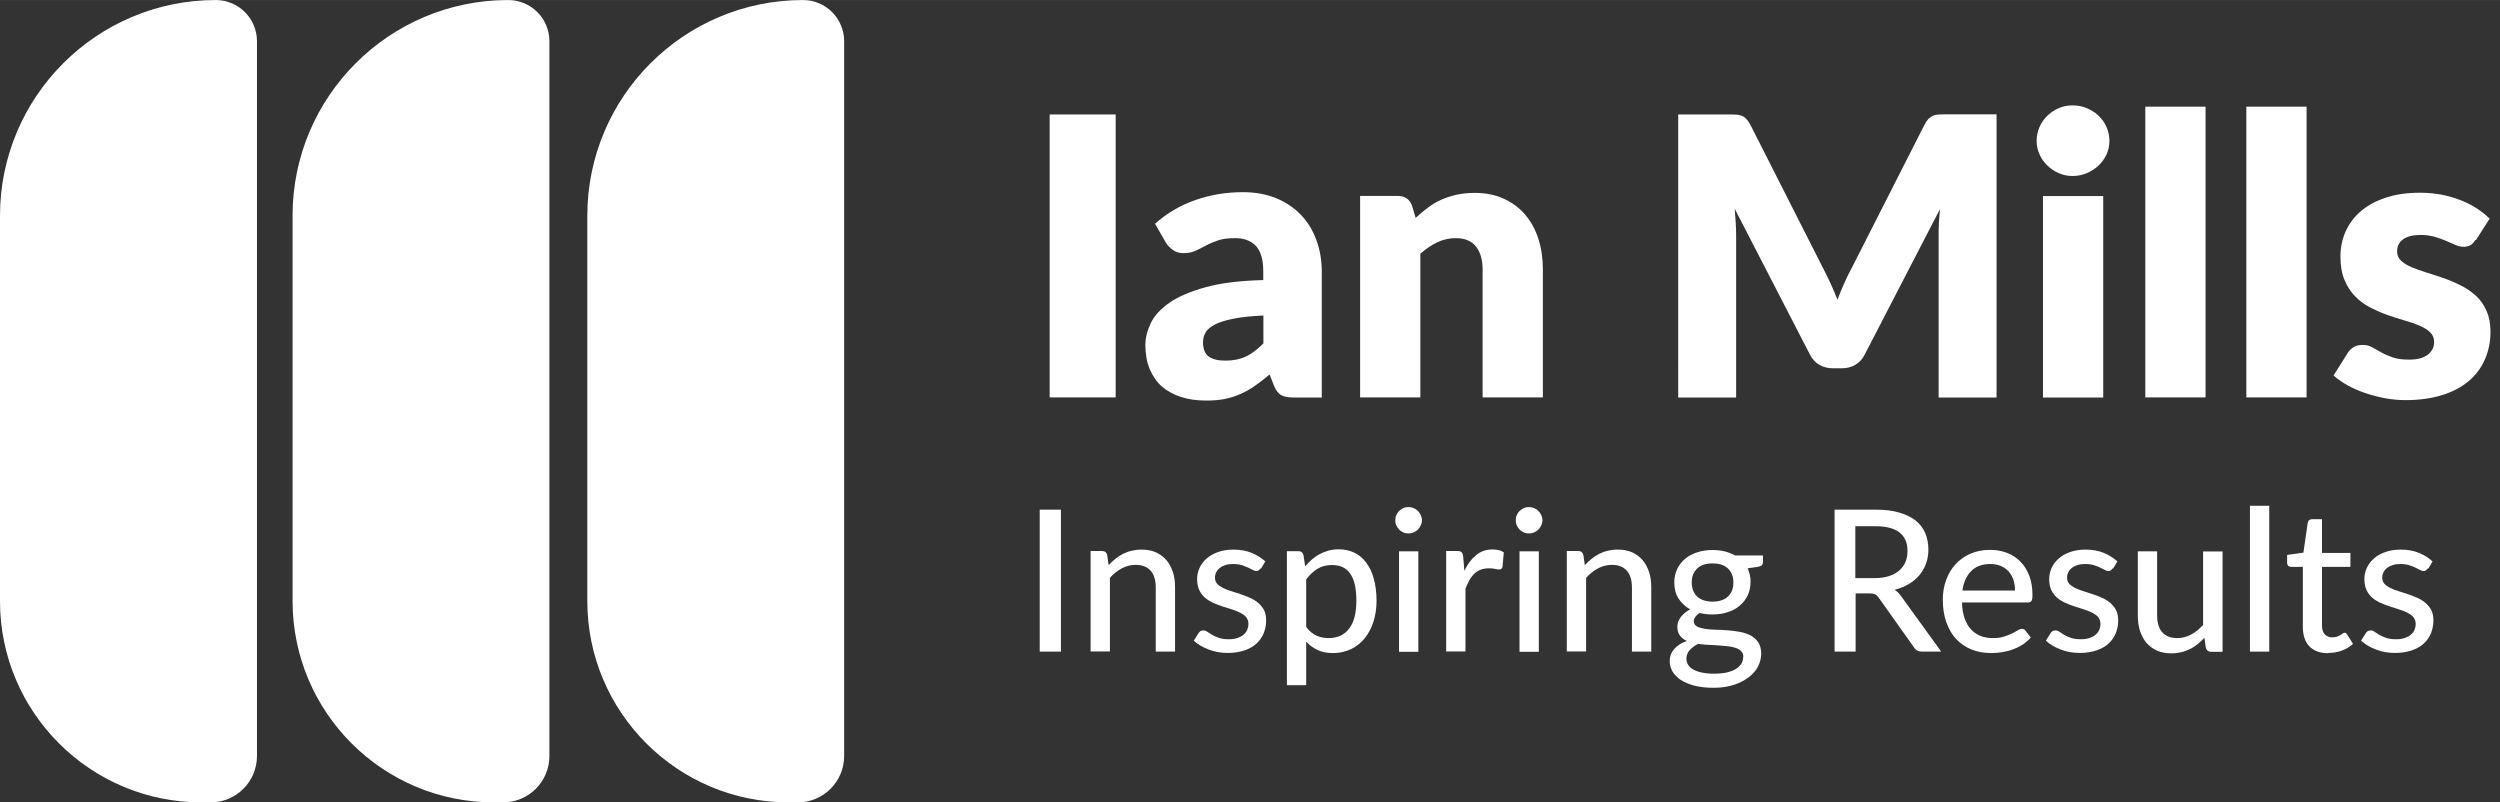
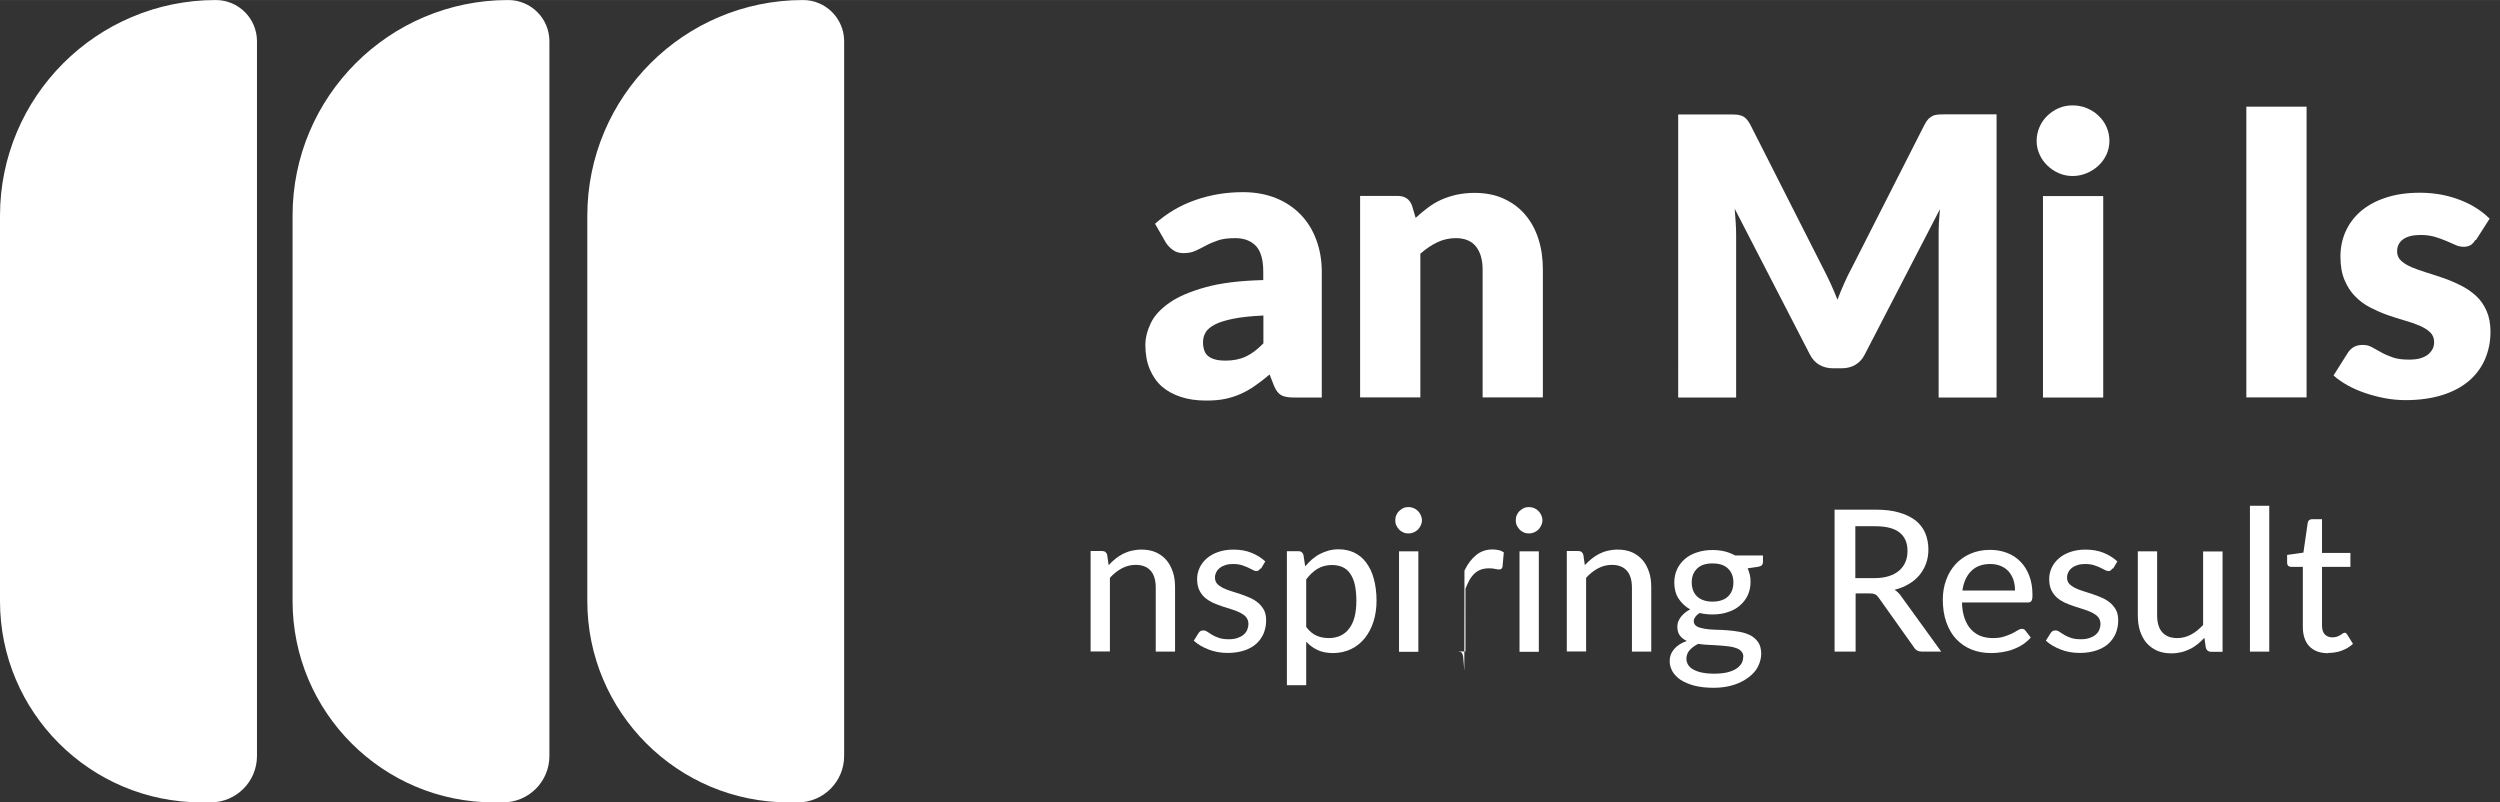
<svg xmlns="http://www.w3.org/2000/svg" id="Layer_2" width="61.19mm" height="19.64mm" viewBox="0 0 173.46 55.67">
  <rect x="0" y="0" width="173.46" height="55.67" fill="#333333" stroke="none" />
  <g id="Layer_1-2">
-     <path d="m77.41,27.57h-4.58V7.94h4.58v19.64Z" fill="#fff" />
    <path d="m80.12,15.54c.84-.75,1.78-1.3,2.81-1.66,1.03-.36,2.13-.55,3.31-.55.84,0,1.61.14,2.28.41.68.27,1.25.66,1.73,1.15.47.49.83,1.07,1.08,1.75.25.67.38,1.41.38,2.21v8.73h-1.91c-.4,0-.69-.05-.9-.16-.2-.11-.37-.33-.51-.67l-.3-.77c-.35.3-.69.56-1.01.78-.32.23-.66.42-1,.57s-.71.27-1.1.35c-.39.08-.82.11-1.3.11-.64,0-1.22-.08-1.74-.25-.52-.17-.96-.41-1.33-.73-.36-.32-.64-.73-.84-1.21-.2-.48-.3-1.04-.3-1.66,0-.5.13-1.01.38-1.53.25-.52.69-.99,1.31-1.42s1.46-.78,2.51-1.07c1.05-.29,2.38-.45,3.98-.49v-.59c0-.82-.17-1.41-.5-1.77-.34-.36-.82-.55-1.44-.55-.49,0-.9.05-1.21.16-.31.11-.6.23-.84.36s-.49.26-.72.36c-.23.11-.51.16-.83.16-.29,0-.53-.07-.73-.22-.2-.14-.36-.31-.49-.51l-.75-1.31Zm7.52,6.35c-.83.04-1.52.11-2.06.22-.54.11-.97.24-1.28.4-.31.16-.53.35-.65.55-.12.21-.18.43-.18.67,0,.48.13.81.39,1,.26.19.64.29,1.15.29.54,0,1.01-.09,1.42-.28s.81-.49,1.23-.92v-1.94Z" fill="#fff" />
    <path d="m98.23,15.11c.27-.25.55-.49.84-.7.29-.22.59-.4.92-.55s.68-.26,1.06-.35c.38-.08.8-.13,1.25-.13.76,0,1.44.13,2.03.4.59.27,1.08.63,1.49,1.11s.71,1.03.92,1.68.31,1.36.31,2.12v8.88h-4.18v-8.88c0-.68-.16-1.21-.47-1.6-.31-.38-.78-.57-1.39-.57-.46,0-.89.1-1.29.29-.4.19-.79.46-1.17.79v9.97h-4.18v-13.98h2.59c.52,0,.86.23,1.02.7l.24.81Z" fill="#fff" />
    <path d="m138.53,7.94v19.64h-4.02v-11.29c0-.26,0-.54.02-.85s.04-.62.07-.93l-5.22,10.09c-.16.32-.38.55-.65.71-.27.16-.59.24-.94.24h-.62c-.35,0-.66-.08-.94-.24-.27-.16-.49-.4-.65-.71l-5.22-10.12c.03.32.05.64.07.95.02.31.03.6.03.86v11.29h-4.02V7.94h3.48c.2,0,.37,0,.52.01.15,0,.28.04.4.08.12.04.22.11.32.21.09.09.19.23.28.4l5.05,9.96c.18.34.35.7.52,1.06.17.37.33.75.48,1.13.15-.4.31-.78.48-1.16.17-.38.34-.74.53-1.08l5.04-9.92c.09-.17.18-.3.28-.4.09-.09.2-.16.32-.21s.25-.07.4-.08c.15,0,.32-.01.52-.01h3.48Z" fill="#fff" />
    <path d="m146.36,9.77c0,.33-.07.65-.2.94-.13.29-.32.55-.55.77-.23.22-.51.4-.82.53-.31.13-.64.2-.99.2s-.66-.07-.96-.2c-.3-.13-.56-.31-.79-.53-.23-.22-.41-.48-.54-.77-.13-.29-.2-.6-.2-.94s.07-.66.2-.96c.13-.3.31-.56.54-.78.23-.22.49-.4.79-.53.3-.13.62-.19.96-.19s.68.06.99.19c.31.13.58.3.82.53.23.22.42.48.55.78.13.3.2.62.2.96Zm-.43,3.83v13.98h-4.18v-13.98h4.18Z" fill="#fff" />
-     <path d="m153.03,7.4v20.17h-4.18V7.4h4.18Z" fill="#fff" />
    <path d="m160.04,7.4v20.17h-4.18V7.4h4.18Z" fill="#fff" />
    <path d="m171.75,16.65c-.11.17-.22.29-.34.36-.12.07-.28.11-.46.11-.2,0-.4-.04-.59-.13-.2-.09-.41-.18-.64-.28-.23-.1-.49-.19-.78-.28-.29-.08-.62-.13-.98-.13-.53,0-.94.1-1.22.3s-.42.48-.42.84c0,.26.09.48.28.65.18.17.43.32.73.45.31.13.65.25,1.04.37.39.12.78.25,1.19.39.4.14.8.31,1.19.51.39.19.73.43,1.04.71s.55.63.73,1.03c.18.4.28.89.28,1.46,0,.69-.13,1.33-.38,1.91-.25.58-.63,1.09-1.12,1.51-.5.42-1.11.75-1.85.98s-1.58.35-2.53.35c-.48,0-.95-.04-1.43-.13-.48-.09-.94-.21-1.38-.36-.44-.15-.86-.33-1.23-.54-.38-.21-.7-.44-.97-.68l.97-1.54c.11-.18.25-.32.41-.42s.38-.16.64-.16c.24,0,.46.05.65.16.19.11.4.22.63.35.22.13.49.24.79.35.3.11.68.16,1.14.16.32,0,.6-.03.82-.1s.4-.16.54-.28c.13-.12.23-.25.3-.39.06-.14.09-.29.09-.44,0-.28-.09-.51-.28-.69-.19-.18-.44-.33-.74-.46-.3-.13-.65-.25-1.04-.36s-.79-.24-1.19-.38-.8-.32-1.19-.52-.74-.46-1.04-.77c-.31-.31-.55-.69-.74-1.14-.19-.45-.28-.99-.28-1.63,0-.59.11-1.16.34-1.69.23-.53.57-1,1.03-1.41.46-.4,1.03-.73,1.73-.96.69-.24,1.5-.36,2.43-.36.5,0,.99.05,1.46.13.47.09.91.22,1.33.38.41.16.79.35,1.13.57.34.22.64.46.9.72l-.94,1.47Z" fill="#fff" />
-     <path d="m73.61,45.21h-1.47v-9.85h1.47v9.85Z" fill="#fff" />
    <path d="m76.92,39.21c.15-.16.31-.31.47-.44.17-.13.34-.25.52-.34.19-.09.38-.17.6-.22s.44-.08.68-.08c.38,0,.72.06,1.01.19s.53.31.73.54.34.51.45.83.15.68.15,1.08v4.44h-1.34v-4.44c0-.5-.11-.89-.34-1.16s-.58-.42-1.05-.42c-.34,0-.66.08-.96.24-.3.16-.58.38-.83.66v5.11h-1.34v-6.97h.8c.19,0,.3.09.35.27l.1.7Z" fill="#fff" />
    <path d="m87.44,39.45c-.04.06-.08.1-.12.13s-.09.04-.16.04c-.07,0-.15-.03-.24-.08-.09-.05-.2-.1-.32-.16-.12-.06-.27-.11-.44-.17-.17-.05-.37-.08-.6-.08-.19,0-.37.02-.52.07-.16.05-.29.11-.4.2-.11.08-.19.18-.25.3-.06.12-.09.24-.09.37,0,.17.05.32.15.43.1.11.24.21.4.29.17.08.36.16.57.22.21.07.43.14.65.21s.44.16.65.25c.21.09.4.21.57.35.17.14.3.31.41.5.1.2.15.44.15.72,0,.33-.06.62-.17.9-.12.28-.29.52-.51.72s-.51.36-.84.47-.72.17-1.15.17c-.48,0-.92-.08-1.33-.24-.41-.16-.75-.36-1.02-.61l.32-.51c.04-.06.08-.11.14-.15s.13-.05.22-.05.18.03.27.1c.09.06.2.13.33.21s.28.14.47.21c.18.06.41.09.69.09.23,0,.43-.03.6-.09.17-.06.31-.13.42-.23.11-.1.2-.21.25-.34.05-.13.08-.26.08-.4,0-.18-.05-.33-.15-.46s-.24-.22-.4-.31c-.17-.09-.36-.16-.57-.23-.21-.06-.43-.13-.66-.21-.22-.07-.44-.16-.66-.25-.21-.1-.41-.22-.57-.36-.17-.15-.3-.32-.4-.53s-.15-.47-.15-.77c0-.27.06-.53.17-.77s.27-.46.49-.65c.21-.19.48-.34.79-.45.31-.11.67-.17,1.07-.17.46,0,.88.07,1.25.22.37.15.69.35.96.6l-.29.49Z" fill="#fff" />
    <path d="m90.56,39.29c.15-.17.3-.33.47-.48.17-.14.35-.27.54-.37.19-.1.4-.18.61-.24.22-.06.45-.09.7-.09.4,0,.76.08,1.08.23s.6.38.83.69.41.67.53,1.12c.12.44.19.95.19,1.53,0,.52-.07,1-.21,1.44-.14.44-.34.82-.6,1.15-.26.32-.57.58-.95.76-.37.18-.79.28-1.26.28-.42,0-.77-.07-1.07-.21-.3-.14-.56-.33-.79-.58v3.02h-1.34v-9.3h.8c.19,0,.3.09.35.27l.12.78Zm.07,4.21c.22.29.46.49.71.6.25.11.54.17.85.17.61,0,1.09-.22,1.42-.66.34-.44.5-1.08.5-1.93,0-.44-.04-.82-.11-1.13s-.19-.57-.33-.77c-.14-.2-.32-.35-.53-.44-.21-.09-.45-.14-.71-.14-.39,0-.73.09-1.01.26-.29.17-.55.42-.79.74v3.3Z" fill="#fff" />
    <path d="m98.66,36.1c0,.12-.03.24-.08.35-.05.11-.12.21-.2.29s-.18.15-.3.2-.23.07-.36.07-.24-.02-.35-.07-.21-.11-.29-.2c-.08-.08-.15-.18-.2-.29-.05-.11-.07-.23-.07-.35s.02-.25.07-.36c.05-.11.11-.21.2-.29s.18-.15.29-.2.23-.07.35-.07.24.02.36.07.21.11.3.2c.08.08.15.18.2.29.05.11.08.23.08.36Zm-.25,2.15v6.97h-1.34v-6.97h1.34Z" fill="#fff" />
-     <path d="m101.61,39.59c.22-.46.49-.82.81-1.08s.7-.39,1.14-.39c.15,0,.29.02.43.05s.25.09.35.15l-.09,1.01c-.03.12-.11.18-.23.18-.06,0-.16-.01-.29-.04s-.26-.04-.41-.04c-.21,0-.4.03-.57.09-.16.06-.31.15-.44.27-.13.12-.25.27-.35.45s-.19.38-.28.6v4.36h-1.34v-6.97h.77c.15,0,.25.03.3.08.05.05.09.15.11.28l.08.98Z" fill="#fff" />
+     <path d="m101.61,39.59c.22-.46.49-.82.81-1.08s.7-.39,1.14-.39c.15,0,.29.02.43.05s.25.09.35.15l-.09,1.01c-.03.12-.11.18-.23.18-.06,0-.16-.01-.29-.04s-.26-.04-.41-.04c-.21,0-.4.03-.57.09-.16.06-.31.15-.44.27-.13.12-.25.27-.35.45s-.19.38-.28.6v4.36h-1.34h.77c.15,0,.25.03.3.08.05.05.09.15.11.28l.08.98Z" fill="#fff" />
    <path d="m107.02,36.1c0,.12-.03.24-.08.35-.05.11-.12.21-.2.29s-.18.15-.3.2-.23.07-.36.07-.24-.02-.35-.07-.21-.11-.29-.2c-.08-.08-.15-.18-.2-.29-.05-.11-.07-.23-.07-.35s.02-.25.07-.36c.05-.11.11-.21.2-.29s.18-.15.29-.2.23-.07.35-.07.24.02.36.07.21.11.3.2c.08.08.15.18.2.29.05.11.08.23.08.36Zm-.25,2.15v6.97h-1.34v-6.97h1.34Z" fill="#fff" />
    <path d="m109.96,39.21c.15-.16.31-.31.47-.44.17-.13.34-.25.52-.34.19-.09.38-.17.6-.22s.44-.08.68-.08c.38,0,.72.06,1.01.19s.53.31.73.54.34.51.45.83.15.68.15,1.08v4.44h-1.34v-4.44c0-.5-.11-.89-.34-1.16s-.58-.42-1.05-.42c-.34,0-.66.08-.96.24-.3.16-.58.38-.83.66v5.11h-1.34v-6.97h.8c.19,0,.3.09.35.27l.1.7Z" fill="#fff" />
    <path d="m122.32,38.51v.5c0,.16-.1.27-.31.31l-.75.11c.06.14.11.29.15.45.04.16.05.32.05.5,0,.34-.07.65-.2.93-.13.28-.32.51-.55.71s-.51.35-.83.45c-.32.11-.67.16-1.06.16-.32,0-.61-.03-.88-.1-.14.08-.24.17-.31.27-.07.1-.11.2-.11.29,0,.16.07.28.2.36.13.08.31.13.53.17s.47.06.75.07c.28,0,.57.02.86.04s.58.06.86.11c.28.05.53.14.75.25.22.12.39.28.53.48.13.2.2.47.2.79,0,.3-.08.59-.22.88s-.36.53-.65.75-.63.4-1.04.53c-.41.13-.87.2-1.38.2s-.97-.05-1.35-.15-.7-.24-.95-.4c-.25-.17-.44-.37-.57-.59-.12-.22-.19-.46-.19-.7,0-.34.11-.62.32-.86s.5-.42.87-.55c-.2-.09-.36-.22-.48-.37-.12-.16-.18-.37-.18-.63,0-.1.02-.2.05-.31.04-.11.09-.21.17-.32s.17-.21.28-.3c.11-.1.24-.18.39-.26-.34-.19-.61-.45-.81-.76s-.29-.69-.29-1.11c0-.34.07-.65.2-.93s.32-.51.55-.71.52-.35.84-.45c.33-.11.68-.16,1.07-.16.6,0,1.12.13,1.56.38h1.93Zm-1.36,7.07c0-.17-.05-.3-.14-.39-.09-.1-.22-.18-.37-.23-.16-.06-.34-.1-.55-.12-.21-.03-.43-.04-.66-.06s-.47-.03-.71-.04-.47-.03-.7-.07c-.24.12-.43.26-.59.43-.15.17-.23.37-.23.6,0,.15.04.28.11.41.08.13.19.24.35.33.16.09.36.17.6.22.24.05.53.08.86.08s.62-.03.87-.08c.25-.06.46-.14.63-.24.17-.1.3-.23.39-.37s.13-.3.13-.47Zm-2.13-3.84c.24,0,.45-.03.63-.1.18-.06.33-.15.45-.27.12-.12.21-.26.27-.42.06-.17.09-.35.09-.54,0-.4-.12-.72-.37-.96-.24-.24-.6-.36-1.08-.36s-.83.12-1.07.36c-.25.24-.37.56-.37.96,0,.2.03.38.09.54s.15.3.27.42c.12.12.27.21.45.27.18.07.39.1.62.1Z" fill="#fff" />
    <path d="m134.66,45.21h-1.3c-.26,0-.45-.1-.57-.31l-2.43-3.42c-.08-.11-.16-.2-.25-.24-.09-.05-.23-.07-.41-.07h-.95v4.04h-1.46v-9.85h2.84c.64,0,1.18.06,1.64.2.46.13.84.32,1.14.55.3.24.52.53.67.87.14.34.22.72.22,1.14,0,.34-.05.67-.16.97s-.26.57-.46.81-.45.45-.74.62c-.29.17-.62.31-.99.4.18.11.34.26.47.46l2.77,3.83Zm-4.59-5.1c.38,0,.71-.05.99-.14.29-.09.52-.22.72-.39.19-.17.34-.37.43-.6.1-.23.14-.49.14-.76,0-.57-.19-.99-.56-1.28-.37-.29-.93-.43-1.68-.43h-1.38v3.6h1.33Z" fill="#fff" />
    <path d="m140.91,44.22c-.16.19-.35.36-.57.5s-.44.25-.69.34c-.24.09-.49.15-.75.19-.26.04-.51.06-.76.06-.48,0-.92-.08-1.33-.24s-.76-.4-1.06-.71c-.3-.31-.53-.7-.7-1.17s-.25-1-.25-1.6c0-.48.08-.94.23-1.35.15-.42.37-.78.65-1.09.28-.31.62-.55,1.03-.73.41-.18.86-.27,1.37-.27.42,0,.82.07,1.18.21.36.14.67.34.93.61.26.26.46.59.61.98s.22.83.22,1.33c0,.21-.02.34-.07.41-.04.07-.13.11-.25.11h-4.57c.01.42.07.78.18,1.09.11.31.25.57.44.77.19.21.41.36.66.46.26.1.54.15.86.15.3,0,.55-.03.77-.1.22-.07.4-.14.56-.22.16-.08.29-.15.4-.22s.2-.1.28-.1c.11,0,.19.04.25.12l.38.49Zm-1.1-3.26c0-.27-.04-.51-.11-.73-.08-.22-.19-.42-.33-.58-.15-.17-.33-.29-.54-.38-.21-.09-.45-.14-.73-.14-.56,0-1,.16-1.33.49-.32.32-.53.77-.61,1.35h3.65Z" fill="#fff" />
    <path d="m146.56,39.45c-.04.06-.08.1-.12.13s-.09.04-.16.04c-.07,0-.15-.03-.24-.08-.09-.05-.2-.1-.32-.16-.12-.06-.27-.11-.44-.17-.17-.05-.37-.08-.6-.08-.19,0-.37.02-.52.07-.16.05-.29.11-.4.2-.11.08-.19.18-.25.3-.06.12-.09.24-.09.37,0,.17.05.32.15.43.1.11.24.21.4.29.17.08.36.16.57.22.21.07.43.14.65.21s.44.16.65.25c.21.09.4.21.57.35.17.14.3.31.41.5.1.2.15.44.15.72,0,.33-.06.62-.17.9-.12.28-.29.52-.51.72s-.51.36-.84.47-.72.17-1.15.17c-.48,0-.92-.08-1.33-.24-.41-.16-.75-.36-1.02-.61l.32-.51c.04-.06.08-.11.14-.15s.13-.05.22-.05.18.03.27.1c.09.06.2.13.33.21s.28.14.47.21c.18.06.41.09.69.09.23,0,.43-.03.6-.09.17-.06.31-.13.42-.23.11-.1.2-.21.25-.34.05-.13.08-.26.08-.4,0-.18-.05-.33-.15-.46s-.24-.22-.4-.31c-.17-.09-.36-.16-.57-.23-.21-.06-.43-.13-.66-.21-.22-.07-.44-.16-.66-.25-.21-.1-.41-.22-.57-.36-.17-.15-.3-.32-.4-.53s-.15-.47-.15-.77c0-.27.06-.53.17-.77s.27-.46.49-.65c.21-.19.48-.34.79-.45.31-.11.67-.17,1.07-.17.46,0,.88.07,1.25.22.37.15.69.35.96.6l-.29.49Z" fill="#fff" />
    <path d="m154.21,38.25v6.97h-.8c-.18,0-.3-.09-.36-.27l-.1-.7c-.15.16-.31.31-.47.44-.16.13-.34.25-.53.34s-.39.17-.6.22c-.21.05-.44.08-.68.08-.38,0-.72-.06-1.01-.19-.29-.13-.53-.31-.73-.54-.2-.23-.34-.51-.45-.83-.1-.32-.15-.68-.15-1.08v-4.44h1.34v4.44c0,.5.11.89.34,1.16s.58.42,1.05.42c.34,0,.66-.08.96-.24s.58-.39.84-.67v-5.1h1.34Z" fill="#fff" />
    <path d="m157.45,35.09v10.12h-1.34v-10.12h1.34Z" fill="#fff" />
    <path d="m161.54,45.32c-.56,0-1-.16-1.3-.47s-.46-.77-.46-1.35v-4.17h-.81c-.08,0-.14-.02-.2-.07-.05-.05-.08-.12-.08-.22v-.54l1.13-.16.3-2.08c.02-.08.05-.14.11-.18.05-.04.12-.06.2-.06h.68v2.34h1.97v.97h-1.97v4.08c0,.27.07.48.2.61s.31.2.52.2c.12,0,.23-.02.32-.05.09-.03.17-.07.23-.11.06-.04.12-.07.17-.11.04-.03.09-.05.12-.05.05,0,.08,0,.11.03.02.02.05.05.08.1l.4.64c-.22.2-.48.36-.78.47-.3.11-.61.16-.94.16Z" fill="#fff" />
-     <path d="m168.43,39.45c-.04.06-.08.1-.12.13s-.09.04-.16.04c-.07,0-.15-.03-.24-.08-.09-.05-.2-.1-.32-.16-.12-.06-.27-.11-.44-.17-.17-.05-.37-.08-.6-.08-.19,0-.37.02-.52.07-.16.05-.29.11-.4.2-.11.08-.19.18-.25.3-.06.12-.09.24-.09.37,0,.17.05.32.15.43.1.11.24.21.4.29.17.08.36.16.57.22.21.07.43.14.65.21s.44.16.65.25c.21.09.4.21.57.35.17.14.3.31.41.5.1.2.15.44.15.72,0,.33-.06.62-.17.9-.12.28-.29.52-.51.72s-.51.36-.84.47-.72.17-1.15.17c-.48,0-.92-.08-1.33-.24-.41-.16-.75-.36-1.02-.61l.32-.51c.04-.06.08-.11.14-.15s.13-.05.22-.05.18.03.27.1c.09.06.2.13.33.21s.28.14.47.21c.18.06.41.09.69.09.23,0,.43-.03.6-.09.17-.06.31-.13.42-.23.11-.1.2-.21.25-.34.05-.13.08-.26.08-.4,0-.18-.05-.33-.15-.46s-.24-.22-.4-.31c-.17-.09-.36-.16-.57-.23-.21-.06-.43-.13-.66-.21-.22-.07-.44-.16-.66-.25-.21-.1-.41-.22-.57-.36-.17-.15-.3-.32-.4-.53s-.15-.47-.15-.77c0-.27.06-.53.17-.77s.27-.46.49-.65c.21-.19.48-.34.79-.45.31-.11.67-.17,1.07-.17.46,0,.88.07,1.25.22.37.15.69.35.96.6l-.29.49Z" fill="#fff" />
    <path d="m14.97,0h0C16.55,0,17.83,1.28,17.83,2.86v49.59c0,1.78-1.44,3.22-3.22,3.22h-.63C6.26,55.67,0,49.41,0,41.71V14.97C0,6.71,6.71,0,14.97,0Z" fill="#fff" />
    <path d="m35.26,0h0C36.84,0,38.12,1.28,38.12,2.86v49.59c0,1.78-1.44,3.22-3.22,3.22h-.63c-7.71,0-13.97-6.26-13.97-13.97V14.97C20.29,6.71,27,0,35.26,0Z" fill="#fff" />
    <path d="m55.72,0h0C57.29,0,58.57,1.28,58.57,2.86v49.59c0,1.78-1.44,3.22-3.22,3.22h-.63c-7.71,0-13.97-6.26-13.97-13.97V14.97C40.75,6.71,47.45,0,55.72,0Z" fill="#fff" />
  </g>
</svg>